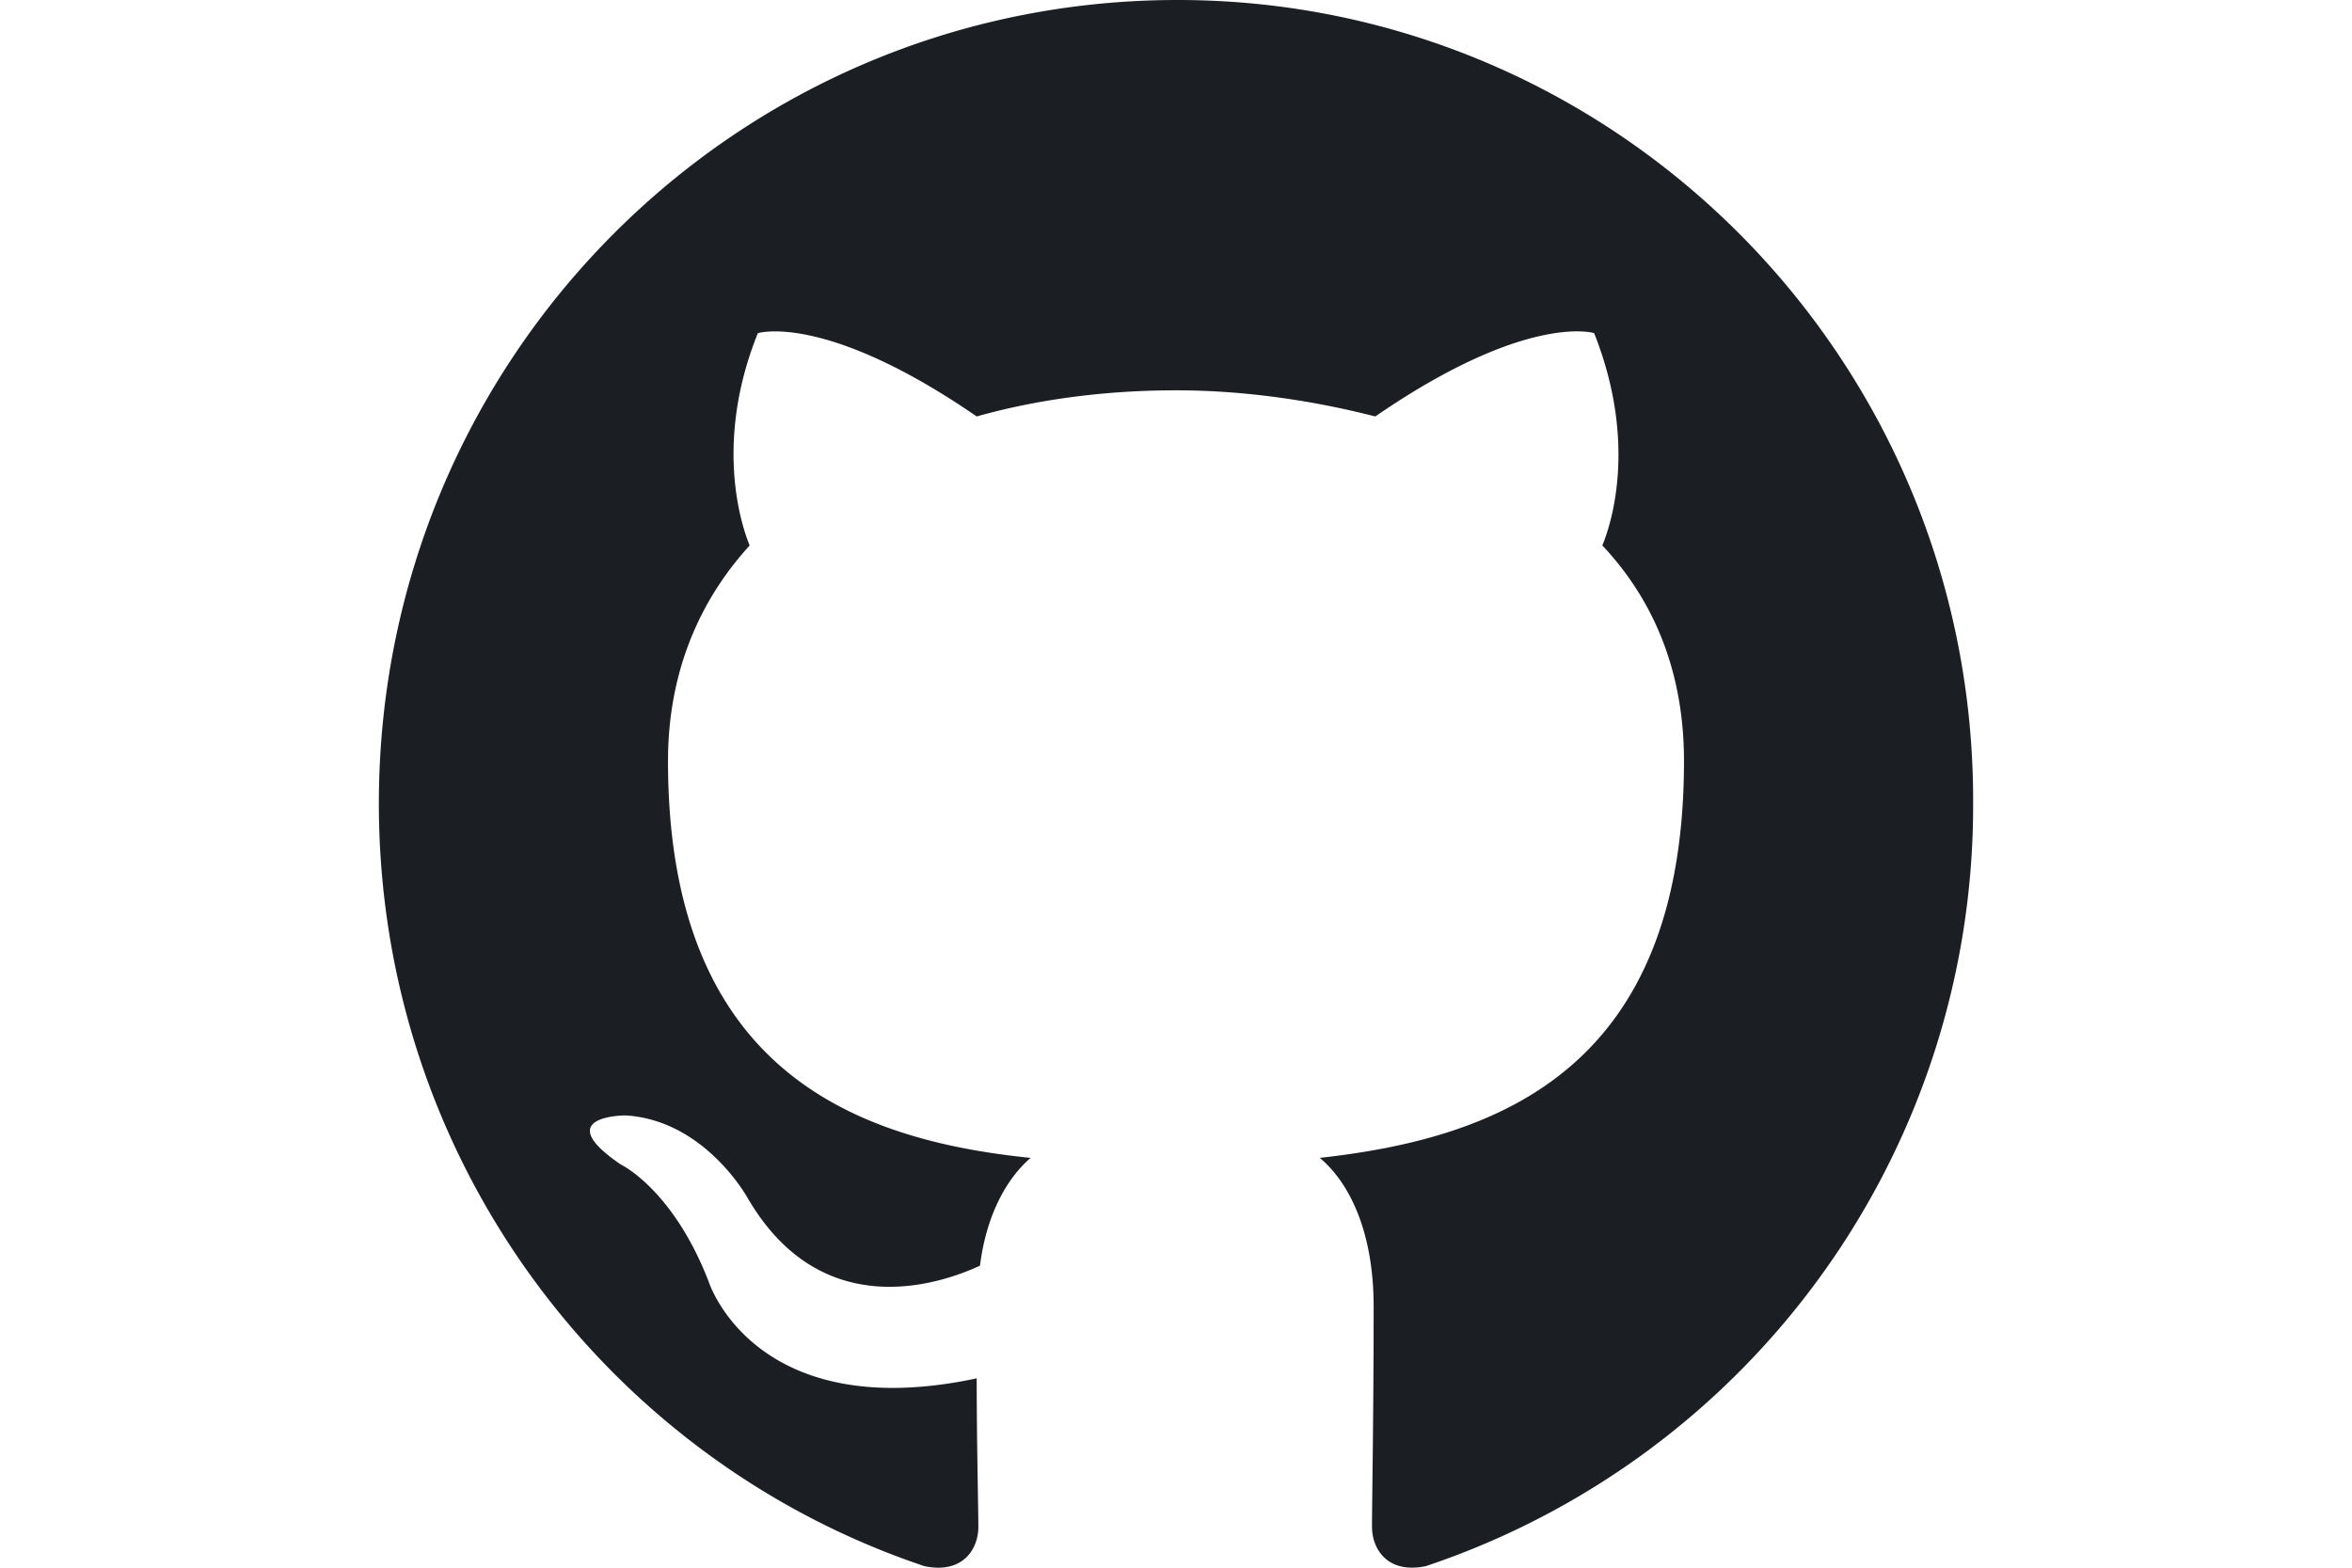
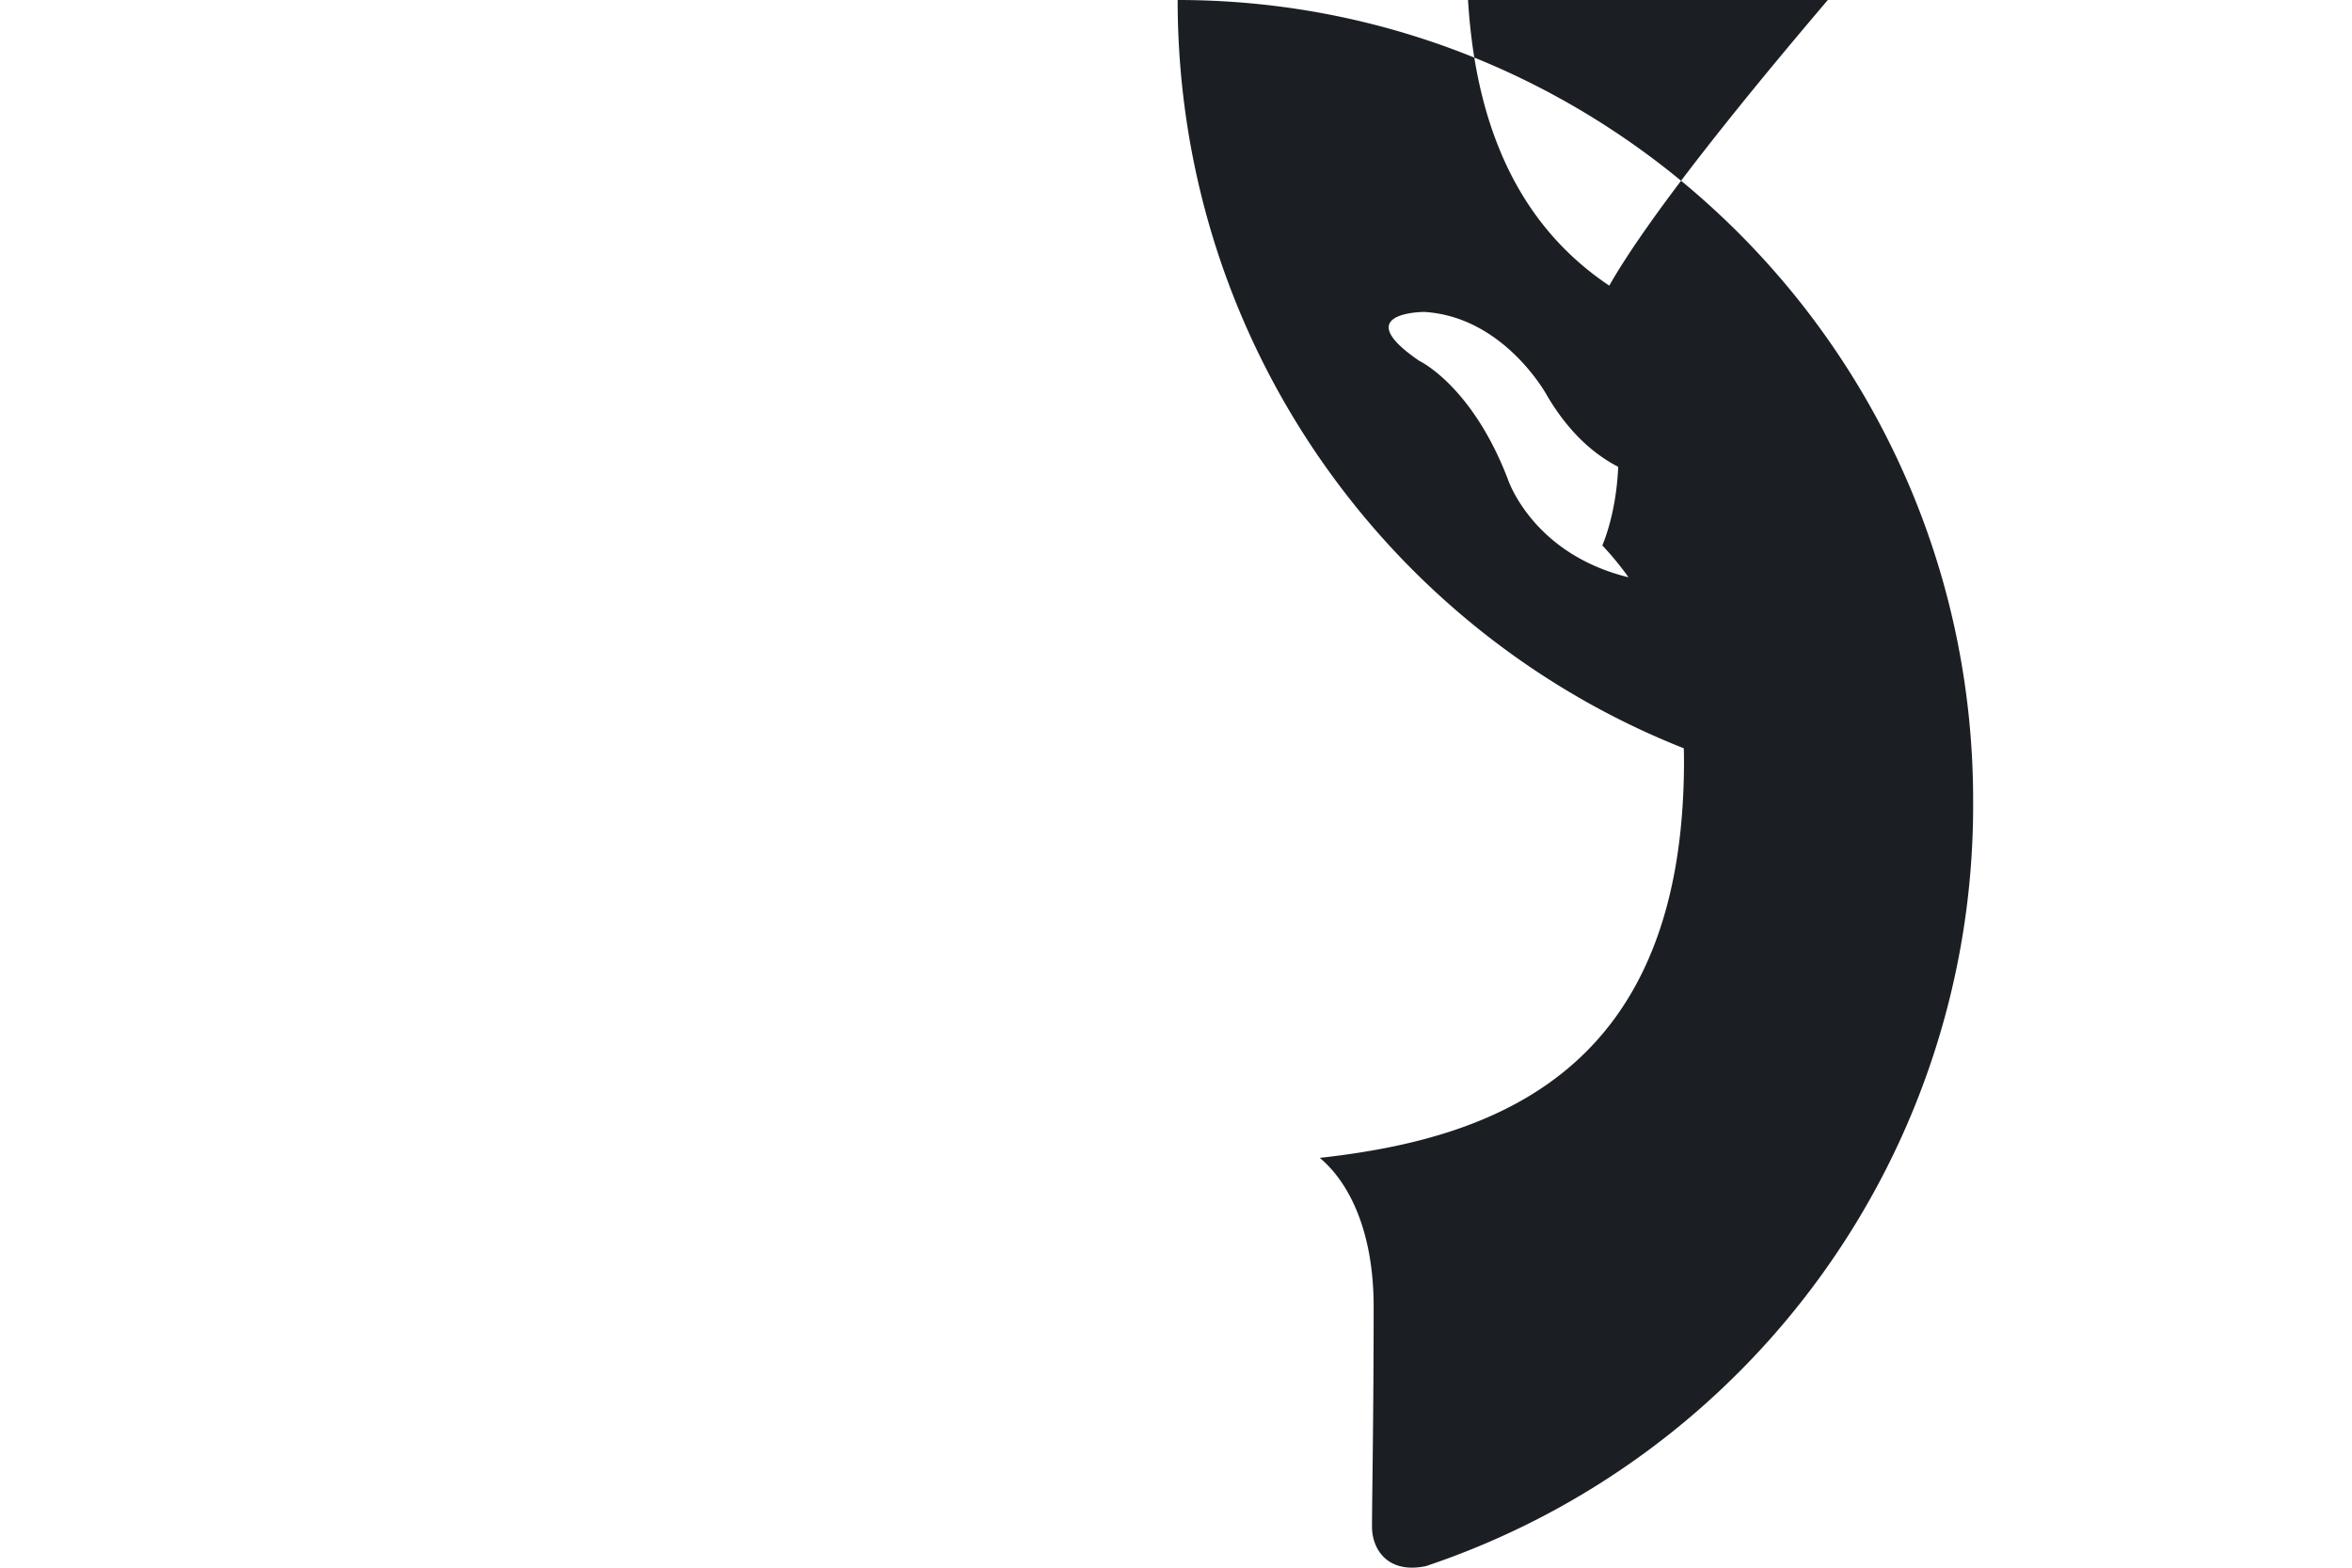
<svg xmlns="http://www.w3.org/2000/svg" width="60" height="40" fill="none">
-   <path fill="#1B1F24" d="M30.042 0C18.749 0 9.665 9.167 9.665 20.501c0 9.084 5.834 16.751 13.918 19.46 1 .208 1.375-.459 1.375-1 0-.459-.042-2.125-.042-3.792-5.667 1.208-6.834-2.459-6.834-2.459-.916-2.375-2.25-3-2.25-3-1.833-1.25.125-1.25.125-1.25 2.042.125 3.126 2.125 3.126 2.125 1.833 3.126 4.75 2.25 5.917 1.709.166-1.334.708-2.25 1.291-2.75-4.5-.459-9.25-2.25-9.25-10.126 0-2.25.791-4.084 2.083-5.5-.208-.5-.916-2.626.209-5.417 0 0 1.708-.542 5.583 2.125 1.625-.459 3.375-.667 5.084-.667 1.708 0 3.459.25 5.084.667C38.959 7.959 40.667 8.5 40.667 8.5c1.125 2.833.417 4.917.209 5.417 1.333 1.416 2.083 3.25 2.083 5.5 0 7.875-4.75 9.626-9.292 10.126.75.625 1.375 1.875 1.375 3.792 0 2.75-.042 4.958-.042 5.625 0 .541.375 1.208 1.375 1a20.46 20.46 0 0 0 13.96-19.46C50.376 9.167 41.25 0 30.042 0Z" />
+   <path fill="#1B1F24" d="M30.042 0c0 9.084 5.834 16.751 13.918 19.46 1 .208 1.375-.459 1.375-1 0-.459-.042-2.125-.042-3.792-5.667 1.208-6.834-2.459-6.834-2.459-.916-2.375-2.25-3-2.25-3-1.833-1.25.125-1.25.125-1.25 2.042.125 3.126 2.125 3.126 2.125 1.833 3.126 4.75 2.25 5.917 1.709.166-1.334.708-2.25 1.291-2.75-4.5-.459-9.25-2.25-9.25-10.126 0-2.25.791-4.084 2.083-5.5-.208-.5-.916-2.626.209-5.417 0 0 1.708-.542 5.583 2.125 1.625-.459 3.375-.667 5.084-.667 1.708 0 3.459.25 5.084.667C38.959 7.959 40.667 8.5 40.667 8.5c1.125 2.833.417 4.917.209 5.417 1.333 1.416 2.083 3.25 2.083 5.5 0 7.875-4.75 9.626-9.292 10.126.75.625 1.375 1.875 1.375 3.792 0 2.75-.042 4.958-.042 5.625 0 .541.375 1.208 1.375 1a20.46 20.46 0 0 0 13.96-19.46C50.376 9.167 41.25 0 30.042 0Z" />
</svg>